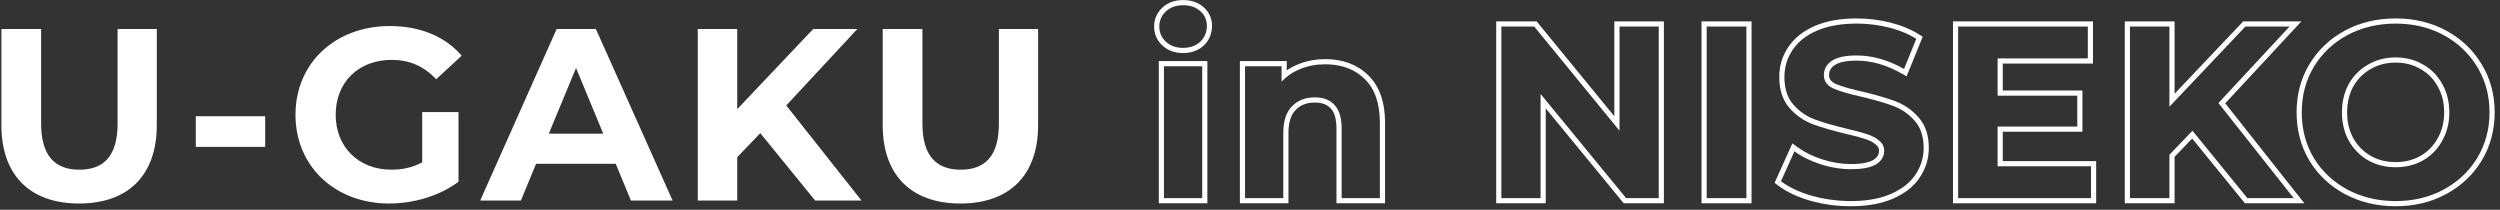
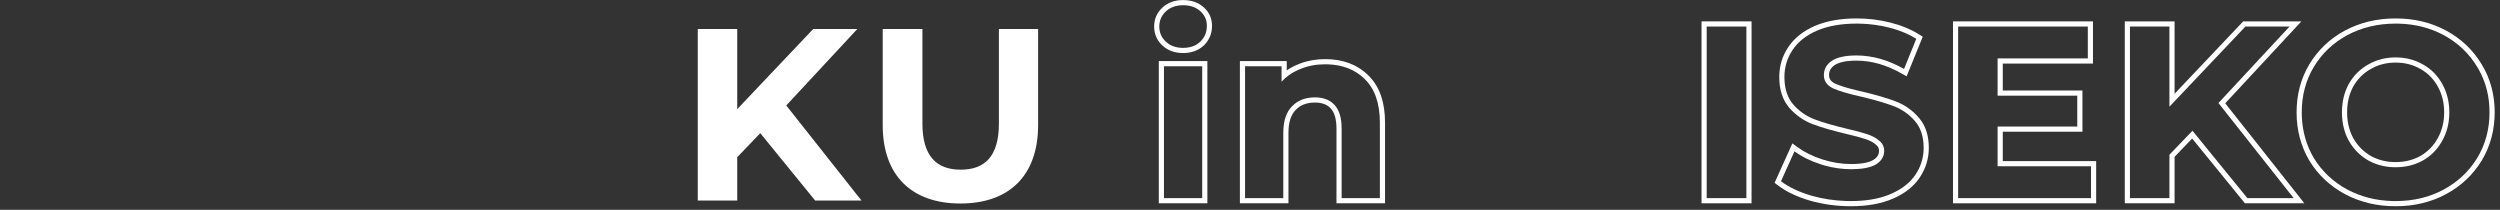
<svg xmlns="http://www.w3.org/2000/svg" width="429" height="36" viewBox="0 0 429 36" fill="none">
  <rect x="0" y="0" width="429" height="36" fill="#333333" stroke="none" />
  <path d="M164.807 34.922C156.436 34.922 151.473 30.127 151.473 21.462V4.973H158.287V21.209C158.287 26.804 160.727 29.117 164.849 29.117C169.013 29.117 171.411 26.804 171.411 21.209V4.973H178.141V21.462C178.141 30.127 173.178 34.922 164.807 34.922Z" fill="white" />
  <path d="M139.885 34.417L130.463 22.85L126.509 26.972V34.417H119.736V4.973H126.509V18.728L139.549 4.973H147.12L134.921 18.097L147.835 34.417H139.885Z" fill="white" />
-   <path d="M108.269 34.417L105.661 28.108H91.99L89.382 34.417H82.399L95.523 4.973H102.254L115.42 34.417H108.269ZM94.177 22.934H103.516L98.847 11.661L94.177 22.934Z" fill="white" />
-   <path d="M72.452 27.856V19.233H78.678V31.18C75.439 33.619 70.98 34.923 66.774 34.923C57.52 34.923 50.705 28.572 50.705 19.696C50.705 10.82 57.52 4.469 66.9 4.469C72.074 4.469 76.364 6.235 79.225 9.559L74.85 13.597C72.705 11.325 70.223 10.274 67.236 10.274C61.516 10.274 57.604 14.101 57.604 19.696C57.604 25.206 61.516 29.118 67.152 29.118C69.003 29.118 70.728 28.782 72.452 27.856Z" fill="white" />
-   <path d="M33.6 25.205V19.947H45.504V25.205H33.6Z" fill="white" />
-   <path d="M13.574 34.922C5.203 34.922 0.239 30.127 0.239 21.462V4.973H7.054V21.209C7.054 26.804 9.493 29.117 13.616 29.117C17.78 29.117 20.178 26.804 20.178 21.209V4.973H26.908V21.462C26.908 30.127 21.944 34.922 13.574 34.922Z" fill="white" />
  <path d="M427.201 19.276C427.201 16.569 426.585 14.12 425.353 11.93L425.098 11.495C423.696 9.168 421.775 7.344 419.335 6.026C417.048 4.791 414.49 4.134 411.66 4.057L411.091 4.05C408.034 4.05 405.271 4.708 402.804 6.026C400.364 7.344 398.443 9.168 397.041 11.495C395.667 13.794 394.981 16.388 394.98 19.276L394.988 19.814C395.069 22.49 395.753 24.918 397.041 27.101C398.443 29.4 400.364 31.208 402.804 32.526C405.117 33.762 407.69 34.419 410.521 34.496L411.091 34.504C414.147 34.504 416.895 33.844 419.335 32.526C421.622 31.291 423.454 29.625 424.829 27.526L425.098 27.101C426.5 24.773 427.201 22.165 427.201 19.276ZM419.417 19.276C419.417 17.59 419.043 16.118 418.313 14.835L418.307 14.823C417.6 13.536 416.624 12.55 415.369 11.847L415.357 11.84C414.1 11.111 412.685 10.74 411.091 10.74C409.497 10.74 408.081 11.111 406.824 11.84L406.812 11.847C405.558 12.549 404.568 13.536 403.833 14.823L403.704 15.066C403.083 16.293 402.765 17.691 402.765 19.276C402.765 20.968 403.128 22.445 403.833 23.73C404.567 25.016 405.557 26.017 406.812 26.748L407.05 26.877C408.249 27.498 409.591 27.814 411.091 27.814V28.699L410.767 28.694C409.264 28.651 407.89 28.308 406.645 27.664L406.38 27.521C404.978 26.708 403.87 25.586 403.057 24.156C402.321 22.816 401.929 21.302 401.883 19.616L401.879 19.276C401.879 17.454 402.272 15.828 403.057 14.398C403.819 13.057 404.84 11.998 406.12 11.225L406.38 11.074C407.782 10.261 409.352 9.854 411.091 9.854L411.415 9.859C413.025 9.907 414.487 10.312 415.802 11.074C417.204 11.859 418.298 12.967 419.083 14.398C419.896 15.828 420.303 17.454 420.303 19.276L420.298 19.616C420.25 21.302 419.845 22.816 419.083 24.156L418.932 24.421C418.159 25.725 417.116 26.759 415.802 27.521L415.537 27.664C414.203 28.354 412.721 28.699 411.091 28.699V27.814C412.691 27.814 414.11 27.453 415.369 26.748C416.625 26.017 417.601 25.015 418.307 23.73L418.312 23.718H418.313C419.043 22.435 419.417 20.962 419.417 19.276ZM428.087 19.276C428.087 22.315 427.347 25.083 425.856 27.558L425.854 27.561C424.368 29.999 422.329 31.916 419.756 33.306C417.174 34.7 414.279 35.39 411.091 35.39C407.902 35.39 404.994 34.7 402.387 33.308L402.383 33.306C399.81 31.916 397.771 29.999 396.285 27.561L396.278 27.551C394.818 25.078 394.095 22.312 394.095 19.276C394.095 16.241 394.819 13.488 396.281 11.04L396.282 11.038H396.283C397.769 8.572 399.807 6.639 402.383 5.247L402.387 5.245C404.994 3.852 407.902 3.164 411.091 3.164C414.279 3.164 417.174 3.852 419.756 5.247C422.331 6.638 424.368 8.57 425.854 11.034H425.854C427.347 13.482 428.087 16.238 428.087 19.276Z" fill="white" />
  <path d="M365.5 4.555V34H372.272V26.555L376.227 22.433L385.648 34H393.599L380.685 17.679L392.884 4.555H385.312L372.272 18.311V4.555H365.5ZM373.157 16.09L384.669 3.946L384.932 3.67H394.916L381.851 17.726L395.429 34.886H385.228L376.171 23.768L373.157 26.911V34.886H364.614V3.67H373.157V16.09Z" fill="white" />
  <path d="M358.815 28.531H342.789V21.717H356.46V16.417H342.789V10.023H358.269V4.555H336.018V34H358.815V28.531ZM359.154 10.909H343.675V15.531H357.346V22.602H343.675V27.646H359.701V34.886H335.132V3.67H359.154V10.909Z" fill="white" />
  <path d="M308.455 25.251C309.629 26.112 311.041 26.815 312.704 27.352C314.359 27.885 316.006 28.149 317.647 28.149V29.035C316.126 29.035 314.605 28.821 313.084 28.392L312.432 28.194C310.693 27.634 309.193 26.89 307.931 25.965L305.617 31.097C306.935 32.106 308.675 32.933 310.834 33.578C312.748 34.118 314.715 34.422 316.736 34.489L317.605 34.504C320.129 34.504 322.296 34.147 324.105 33.432L324.462 33.284C326.341 32.471 327.744 31.377 328.669 30.003C329.563 28.688 330.038 27.25 330.094 25.689L330.099 25.376C330.099 23.413 329.58 21.857 328.543 20.707C327.533 19.557 326.313 18.715 324.883 18.183C323.631 17.716 322.068 17.25 320.194 16.784L319.372 16.585C317.213 16.108 315.601 15.631 314.535 15.154C313.498 14.649 312.979 13.892 312.979 12.883C312.979 11.873 313.428 11.06 314.325 10.443C315.251 9.826 316.666 9.518 318.573 9.518C321.293 9.518 324.013 10.289 326.733 11.831L328.837 6.657C327.659 5.921 326.309 5.335 324.788 4.899L324.126 4.723C322.556 4.33 320.953 4.109 319.318 4.06L318.615 4.05C315.923 4.05 313.638 4.456 311.759 5.27C309.908 6.083 308.52 7.191 307.595 8.593C306.669 9.967 306.206 11.509 306.206 13.22L306.212 13.583C306.271 15.377 306.774 16.826 307.721 17.931C308.758 19.108 309.993 19.963 311.423 20.496C312.853 21.029 314.689 21.562 316.933 22.095C318.391 22.431 319.541 22.74 320.382 23.02C321.251 23.301 321.953 23.68 322.485 24.156C323.046 24.605 323.326 25.18 323.326 25.881L323.321 26.058C323.267 26.93 322.806 27.642 321.938 28.194L321.759 28.296C320.832 28.789 319.461 29.035 317.647 29.035V28.149C319.524 28.149 320.755 27.872 321.472 27.44C322.18 26.987 322.441 26.479 322.441 25.881C322.441 25.456 322.288 25.133 321.932 24.848L321.895 24.816C321.476 24.442 320.893 24.116 320.11 23.863L320.102 23.86C319.299 23.593 318.18 23.292 316.733 22.958L316.729 22.956C314.466 22.419 312.59 21.876 311.113 21.326C309.542 20.741 308.188 19.8 307.057 18.516L307.049 18.507C305.868 17.13 305.321 15.336 305.321 13.22C305.321 11.339 305.833 9.623 306.86 8.098C307.897 6.53 309.431 5.324 311.402 4.458L311.407 4.456C313.426 3.582 315.839 3.164 318.615 3.164C320.565 3.164 322.475 3.397 324.341 3.863C326.211 4.331 327.87 5.008 329.307 5.906L329.938 6.301L327.174 13.099L326.297 12.602C323.69 11.123 321.119 10.403 318.573 10.403C316.734 10.403 315.53 10.706 314.82 11.177C314.145 11.643 313.864 12.193 313.864 12.883C313.864 13.227 313.95 13.491 314.099 13.707C314.25 13.927 314.5 14.149 314.906 14.35C315.765 14.733 317.05 15.133 318.788 15.543L319.563 15.72L319.577 15.723C321.84 16.26 323.716 16.803 325.192 17.354C326.756 17.936 328.096 18.858 329.2 20.113L329.421 20.372C330.489 21.691 330.984 23.387 330.984 25.376C330.984 27.236 330.453 28.95 329.402 30.497C328.362 32.041 326.812 33.232 324.814 34.097C322.795 34.971 320.382 35.39 317.605 35.39C315.199 35.39 312.86 35.07 310.593 34.431L310.58 34.427C308.352 33.761 306.507 32.894 305.079 31.8L304.521 31.373L307.573 24.605L308.455 25.251Z" fill="white" />
  <path d="M299.682 4.555H292.867V34H299.682V4.555ZM300.566 34.886H291.981V3.67H300.566V34.886Z" fill="white" />
-   <path d="M284.639 4.555H277.908V22.433L263.27 4.555H257.633V34H264.363V16.123L279.044 34H284.639V4.555ZM285.524 34.886H278.625L278.359 34.562L265.249 18.597V34.886H256.748V3.67H263.689L277.022 19.952V3.67H285.524V34.886Z" fill="white" />
  <path d="M236.786 21.043C236.786 17.734 235.916 15.238 234.178 13.556C232.574 11.978 230.49 11.14 227.925 11.042L227.405 11.032C225.863 11.032 224.447 11.298 223.157 11.831L222.684 12.031C221.601 12.522 220.679 13.184 219.918 14.019V11.368H213.65V33.999H220.213V22.81C220.213 20.791 220.703 19.276 221.685 18.267C222.666 17.229 223.984 16.711 225.639 16.711L225.913 16.716C227.265 16.768 228.31 17.215 229.046 18.057C229.831 18.926 230.224 20.258 230.224 22.053V33.999H236.786V21.043ZM220.804 12.078C221.417 11.654 222.09 11.299 222.819 11.013L223.085 10.907C224.419 10.397 225.862 10.146 227.405 10.146C230.397 10.146 232.89 11.05 234.794 12.92L234.975 13.101C236.816 14.996 237.672 17.693 237.672 21.043V34.885H229.338V22.053C229.338 20.365 228.966 19.289 228.389 18.65L228.38 18.64C227.803 17.98 226.938 17.597 225.639 17.597C224.186 17.597 223.115 18.044 222.328 18.876L222.32 18.885C221.558 19.669 221.099 20.921 221.099 22.81V34.885H212.765V10.483H220.804V12.078Z" fill="white" />
  <path d="M206.299 11.369H199.736V34H206.299V11.369ZM207.098 4.429C207.098 3.482 206.765 2.684 206.1 2.033L205.962 1.905C205.205 1.232 204.223 0.896 203.018 0.896C201.812 0.896 200.83 1.246 200.073 1.947L199.936 2.081C199.27 2.758 198.938 3.582 198.938 4.555L198.941 4.748C198.986 5.701 199.363 6.506 200.073 7.163C200.783 7.82 201.69 8.17 202.794 8.211L203.018 8.215C204.223 8.215 205.205 7.864 205.962 7.163C206.719 6.434 207.098 5.522 207.098 4.429ZM207.185 34.886H198.851V10.484H207.185V34.886ZM207.983 4.429C207.983 5.752 207.514 6.897 206.576 7.801L206.57 7.807L206.563 7.812C205.615 8.69 204.406 9.101 203.018 9.101C201.629 9.101 200.42 8.69 199.472 7.812C198.532 6.943 198.052 5.837 198.052 4.555C198.052 3.272 198.532 2.167 199.472 1.297C200.42 0.419 201.629 0.01 203.018 0.01C204.397 0.01 205.602 0.4 206.551 1.243C207.496 2.083 207.983 3.165 207.983 4.429Z" fill="white" />
</svg>